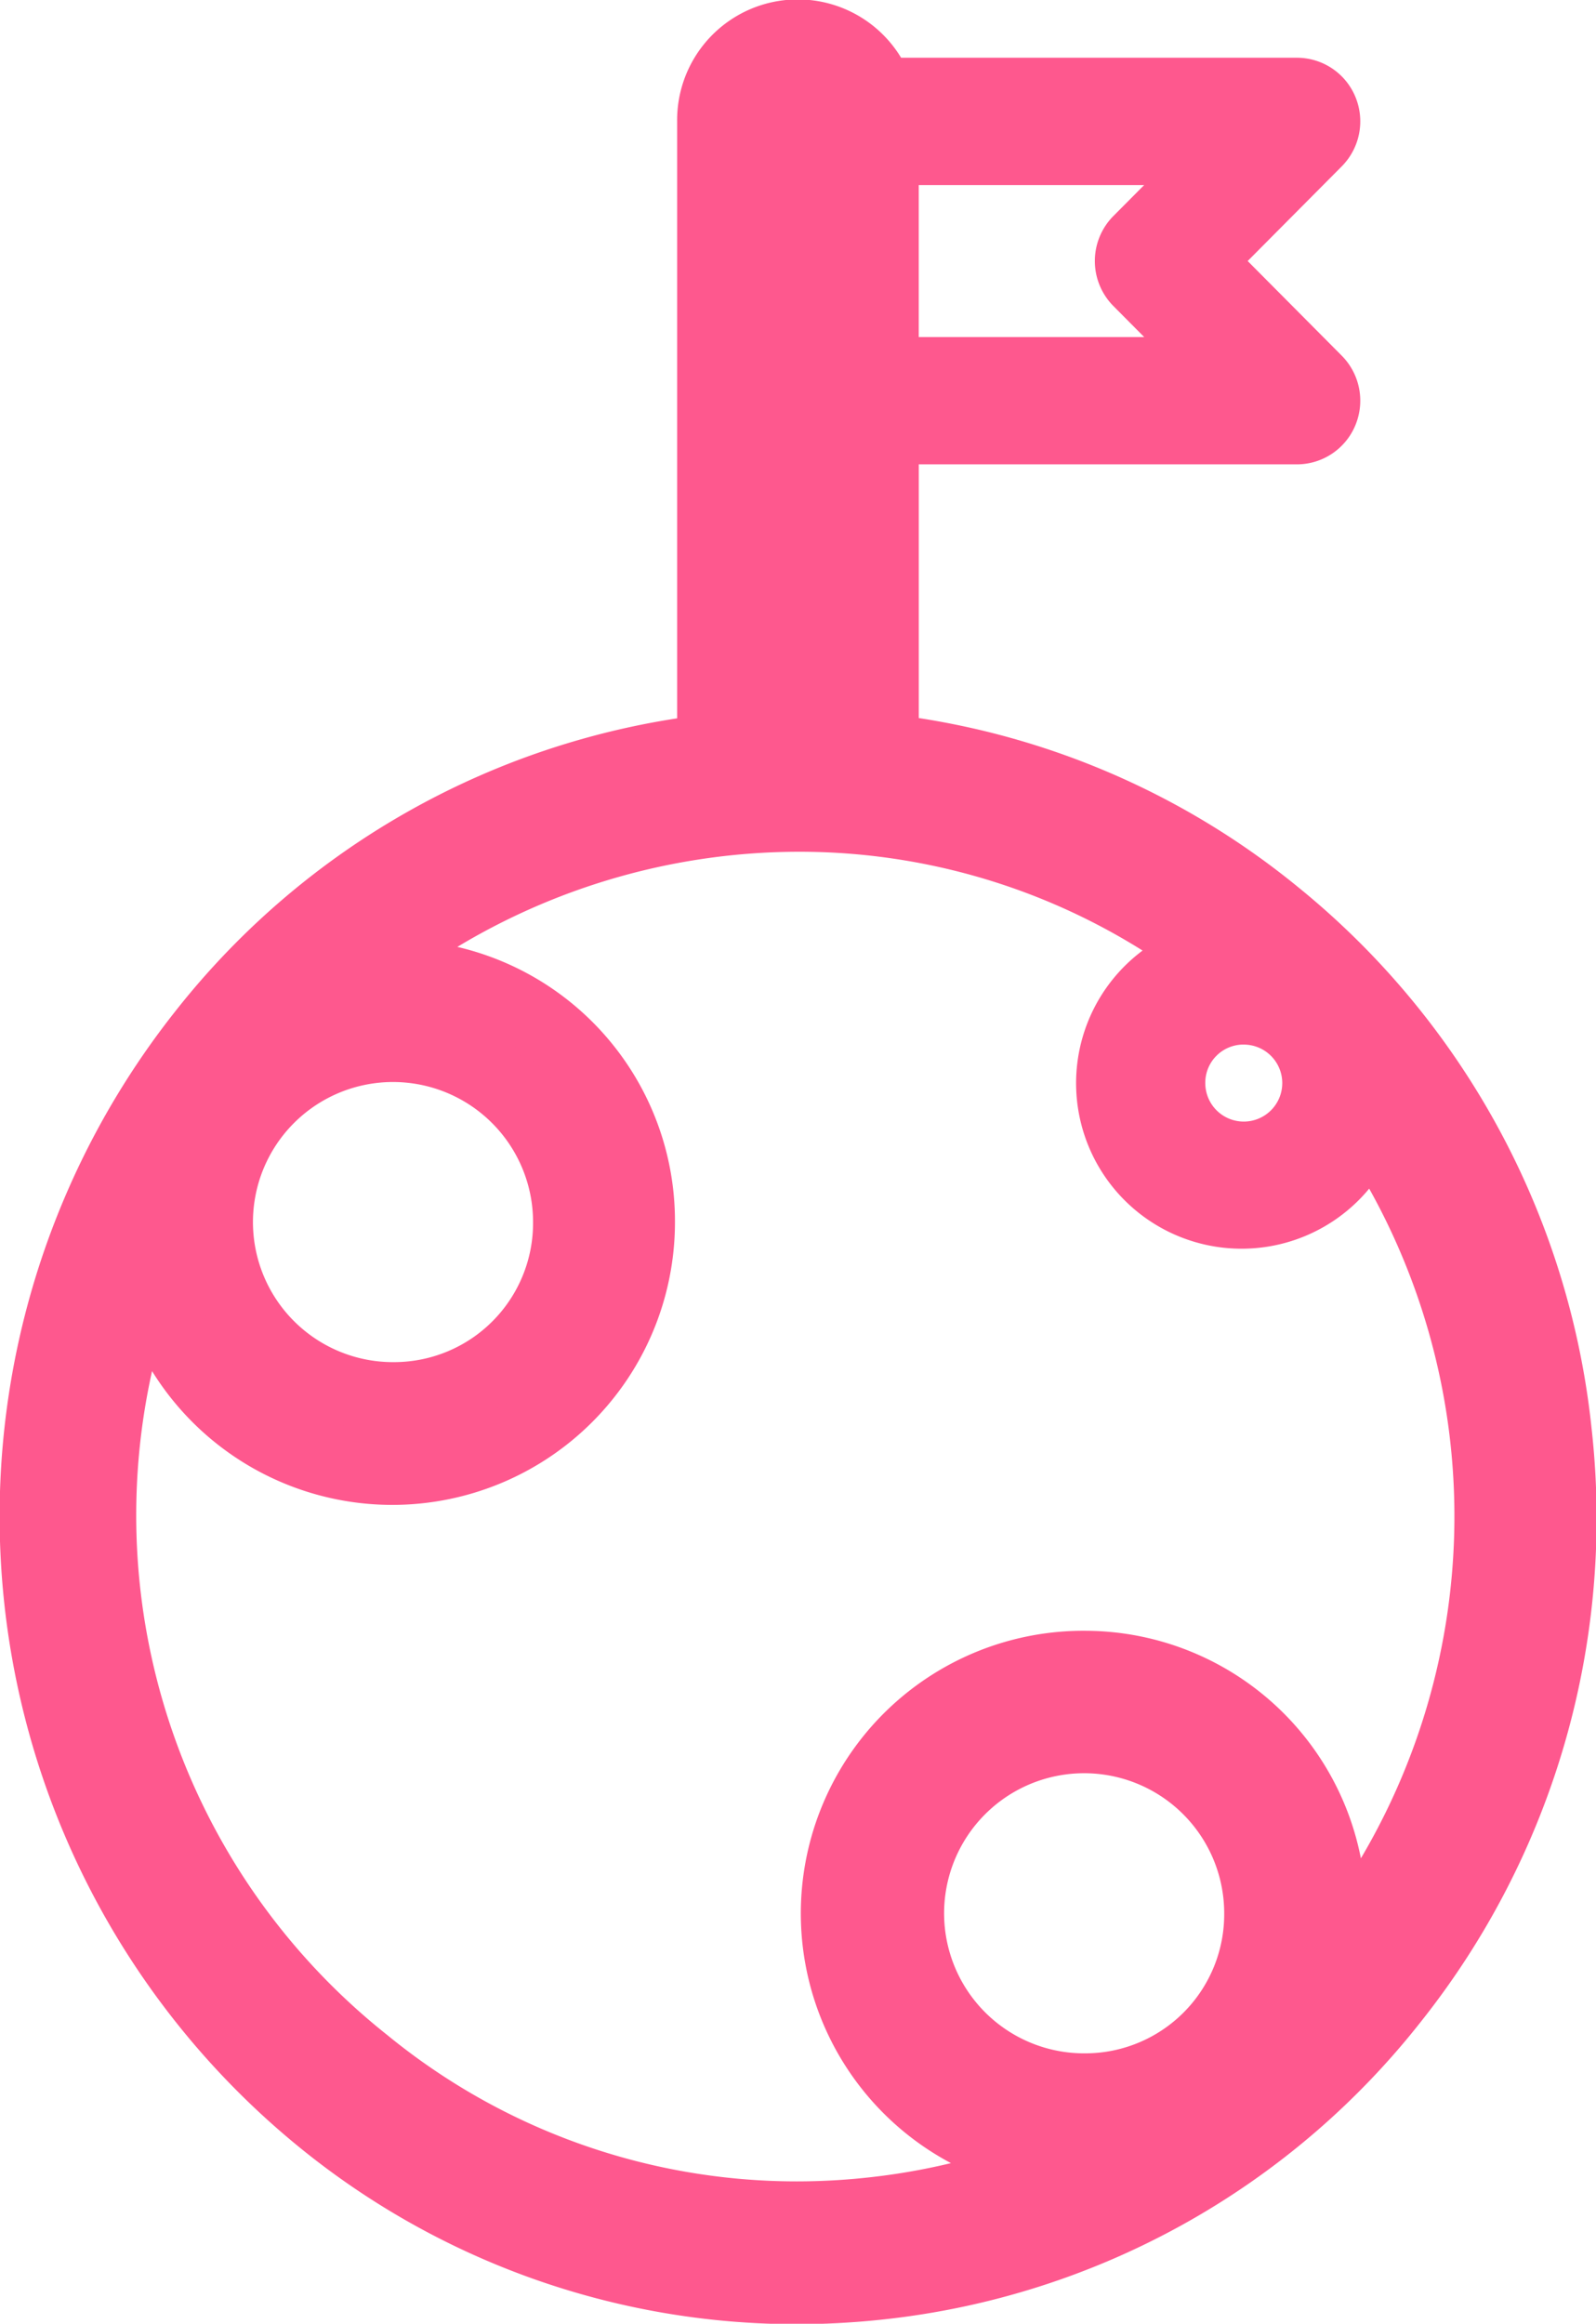
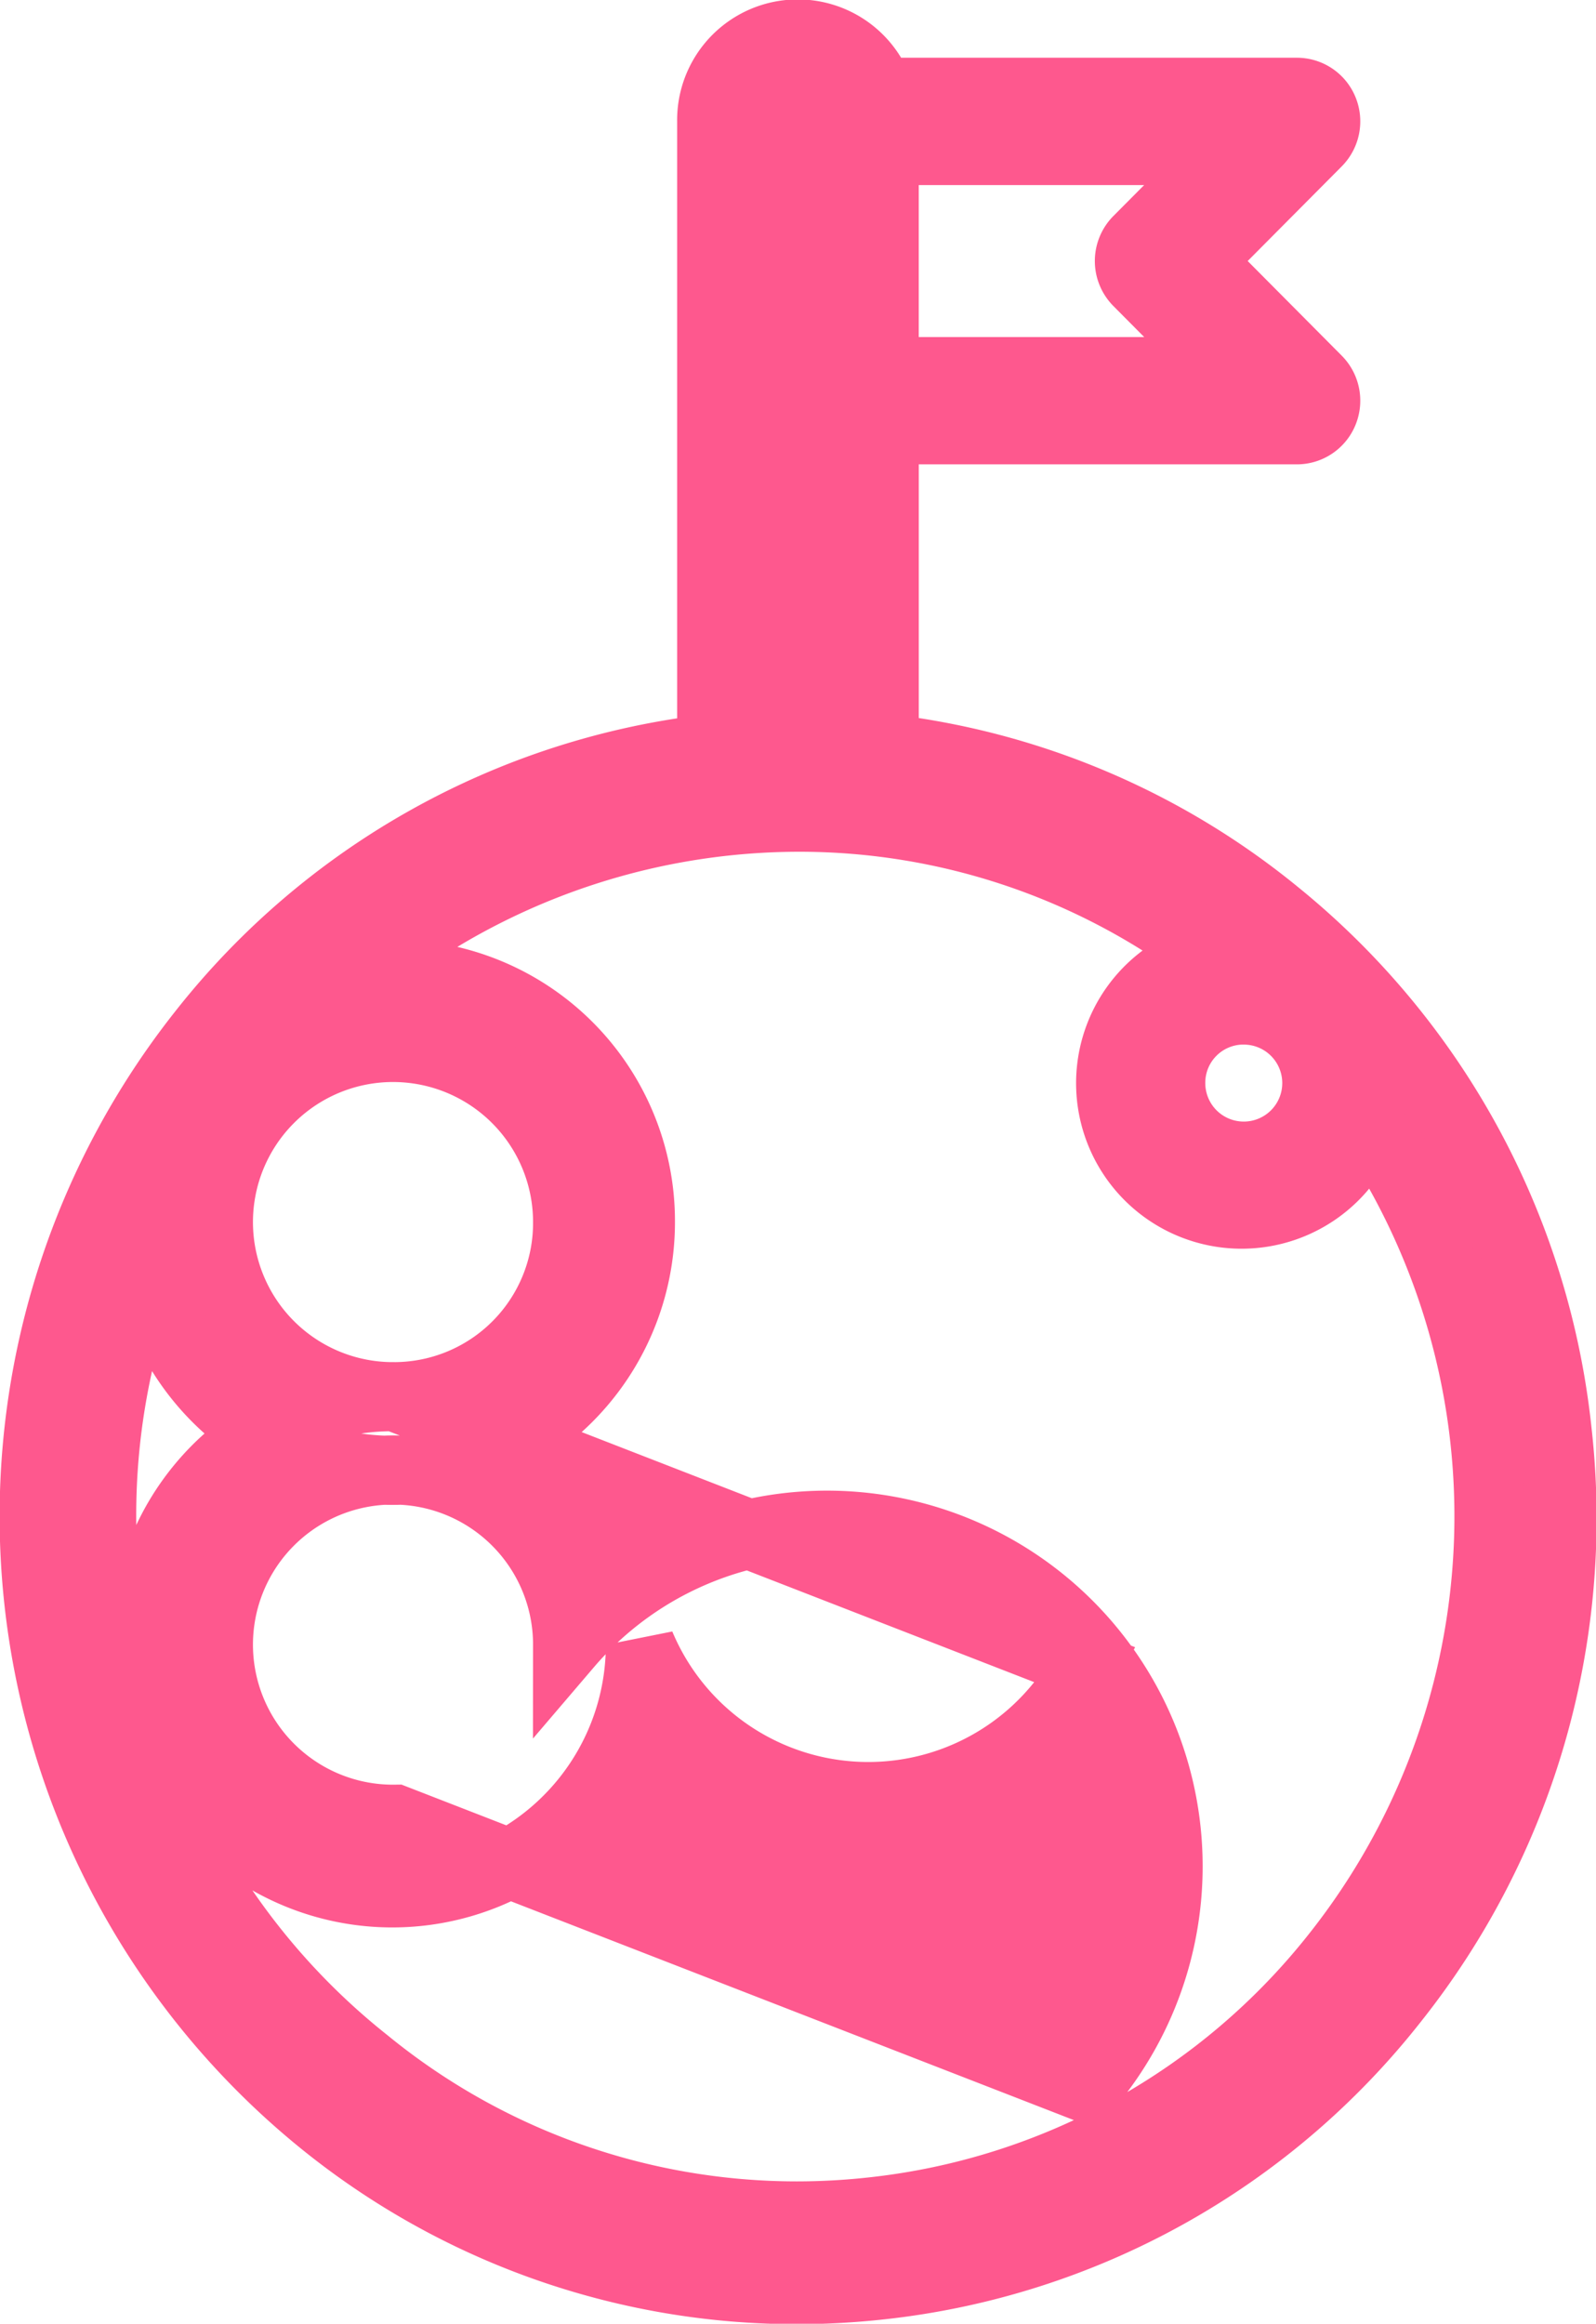
<svg xmlns="http://www.w3.org/2000/svg" width="43.875" height="63.875" viewBox="0 0 43.875 63.875">
  <defs>
    <style>
      .cls-1 {
        fill: #fe588e;
        stroke: #fe588e;
        stroke-width: 1.9px;
        fill-rule: evenodd;
      }
    </style>
  </defs>
-   <path class="cls-1" d="M42.873,39.439a21.175,21.175,0,0,0-7.729-14.258,20.73,20.73,0,0,0-10.773-4.549V11.877H35.717a0.79,0.79,0,0,0,.731-0.495,0.807,0.807,0,0,0-.173-0.872L33.023,7.238l3.252-3.272a0.807,0.807,0,0,0,.173-0.872A0.79,0.79,0,0,0,35.717,2.6H24.235a2.367,2.367,0,0,0-4.607.8V20.64a20.8,20.8,0,0,0-14,7.81A21.419,21.419,0,0,0,8.856,58.32,20.687,20.687,0,0,0,21.96,63a21.1,21.1,0,0,0,2.325-.129,20.8,20.8,0,0,0,14.091-7.821A21.283,21.283,0,0,0,42.873,39.439ZM24.371,4.2H33.8L31.344,6.671a0.806,0.806,0,0,0,0,1.134L33.8,10.278h-9.43V4.2Zm9.86,23.627a2.008,2.008,0,1,1-1.984,2.007A2,2,0,0,1,34.232,27.826ZM22,2.6a0.8,0.8,0,0,1,.79.8V20.514q-0.787-.028-1.581,0V3.4A0.8,0.8,0,0,1,22,2.6ZM36.815,53.783a18.815,18.815,0,0,1-12.748,7.075,19.089,19.089,0,0,1-2.1.117,18.718,18.718,0,0,1-11.855-4.234A19.189,19.189,0,0,1,22.037,22.526a18.69,18.69,0,0,1,11.315,3.812,3.6,3.6,0,1,0,4.3,4.506A19.431,19.431,0,0,1,36.815,53.783ZM10.928,26.84a6.82,6.82,0,1,0,6.74,6.82A6.788,6.788,0,0,0,10.928,26.84Zm0,11.615a4.8,4.8,0,1,1,4.739-4.795A4.772,4.772,0,0,1,10.928,38.455Zm19,7.385a6.82,6.82,0,1,0,6.74,6.82A6.788,6.788,0,0,0,29.928,45.84Zm0,11.615a4.8,4.8,0,1,1,4.739-4.795A4.772,4.772,0,0,1,29.928,57.455Z" transform="translate(-0.063 -0.063)" />
+   <path class="cls-1" d="M42.873,39.439a21.175,21.175,0,0,0-7.729-14.258,20.73,20.73,0,0,0-10.773-4.549V11.877H35.717a0.79,0.79,0,0,0,.731-0.495,0.807,0.807,0,0,0-.173-0.872L33.023,7.238l3.252-3.272a0.807,0.807,0,0,0,.173-0.872A0.79,0.79,0,0,0,35.717,2.6H24.235a2.367,2.367,0,0,0-4.607.8V20.64a20.8,20.8,0,0,0-14,7.81A21.419,21.419,0,0,0,8.856,58.32,20.687,20.687,0,0,0,21.96,63a21.1,21.1,0,0,0,2.325-.129,20.8,20.8,0,0,0,14.091-7.821A21.283,21.283,0,0,0,42.873,39.439ZM24.371,4.2H33.8L31.344,6.671a0.806,0.806,0,0,0,0,1.134L33.8,10.278h-9.43V4.2Zm9.86,23.627a2.008,2.008,0,1,1-1.984,2.007A2,2,0,0,1,34.232,27.826ZM22,2.6a0.8,0.8,0,0,1,.79.8V20.514q-0.787-.028-1.581,0V3.4A0.8,0.8,0,0,1,22,2.6ZM36.815,53.783a18.815,18.815,0,0,1-12.748,7.075,19.089,19.089,0,0,1-2.1.117,18.718,18.718,0,0,1-11.855-4.234A19.189,19.189,0,0,1,22.037,22.526a18.69,18.69,0,0,1,11.315,3.812,3.6,3.6,0,1,0,4.3,4.506A19.431,19.431,0,0,1,36.815,53.783ZM10.928,26.84a6.82,6.82,0,1,0,6.74,6.82A6.788,6.788,0,0,0,10.928,26.84Zm0,11.615a4.8,4.8,0,1,1,4.739-4.795A4.772,4.772,0,0,1,10.928,38.455Za6.82,6.82,0,1,0,6.74,6.82A6.788,6.788,0,0,0,29.928,45.84Zm0,11.615a4.8,4.8,0,1,1,4.739-4.795A4.772,4.772,0,0,1,29.928,57.455Z" transform="translate(-0.063 -0.063)" />
</svg>